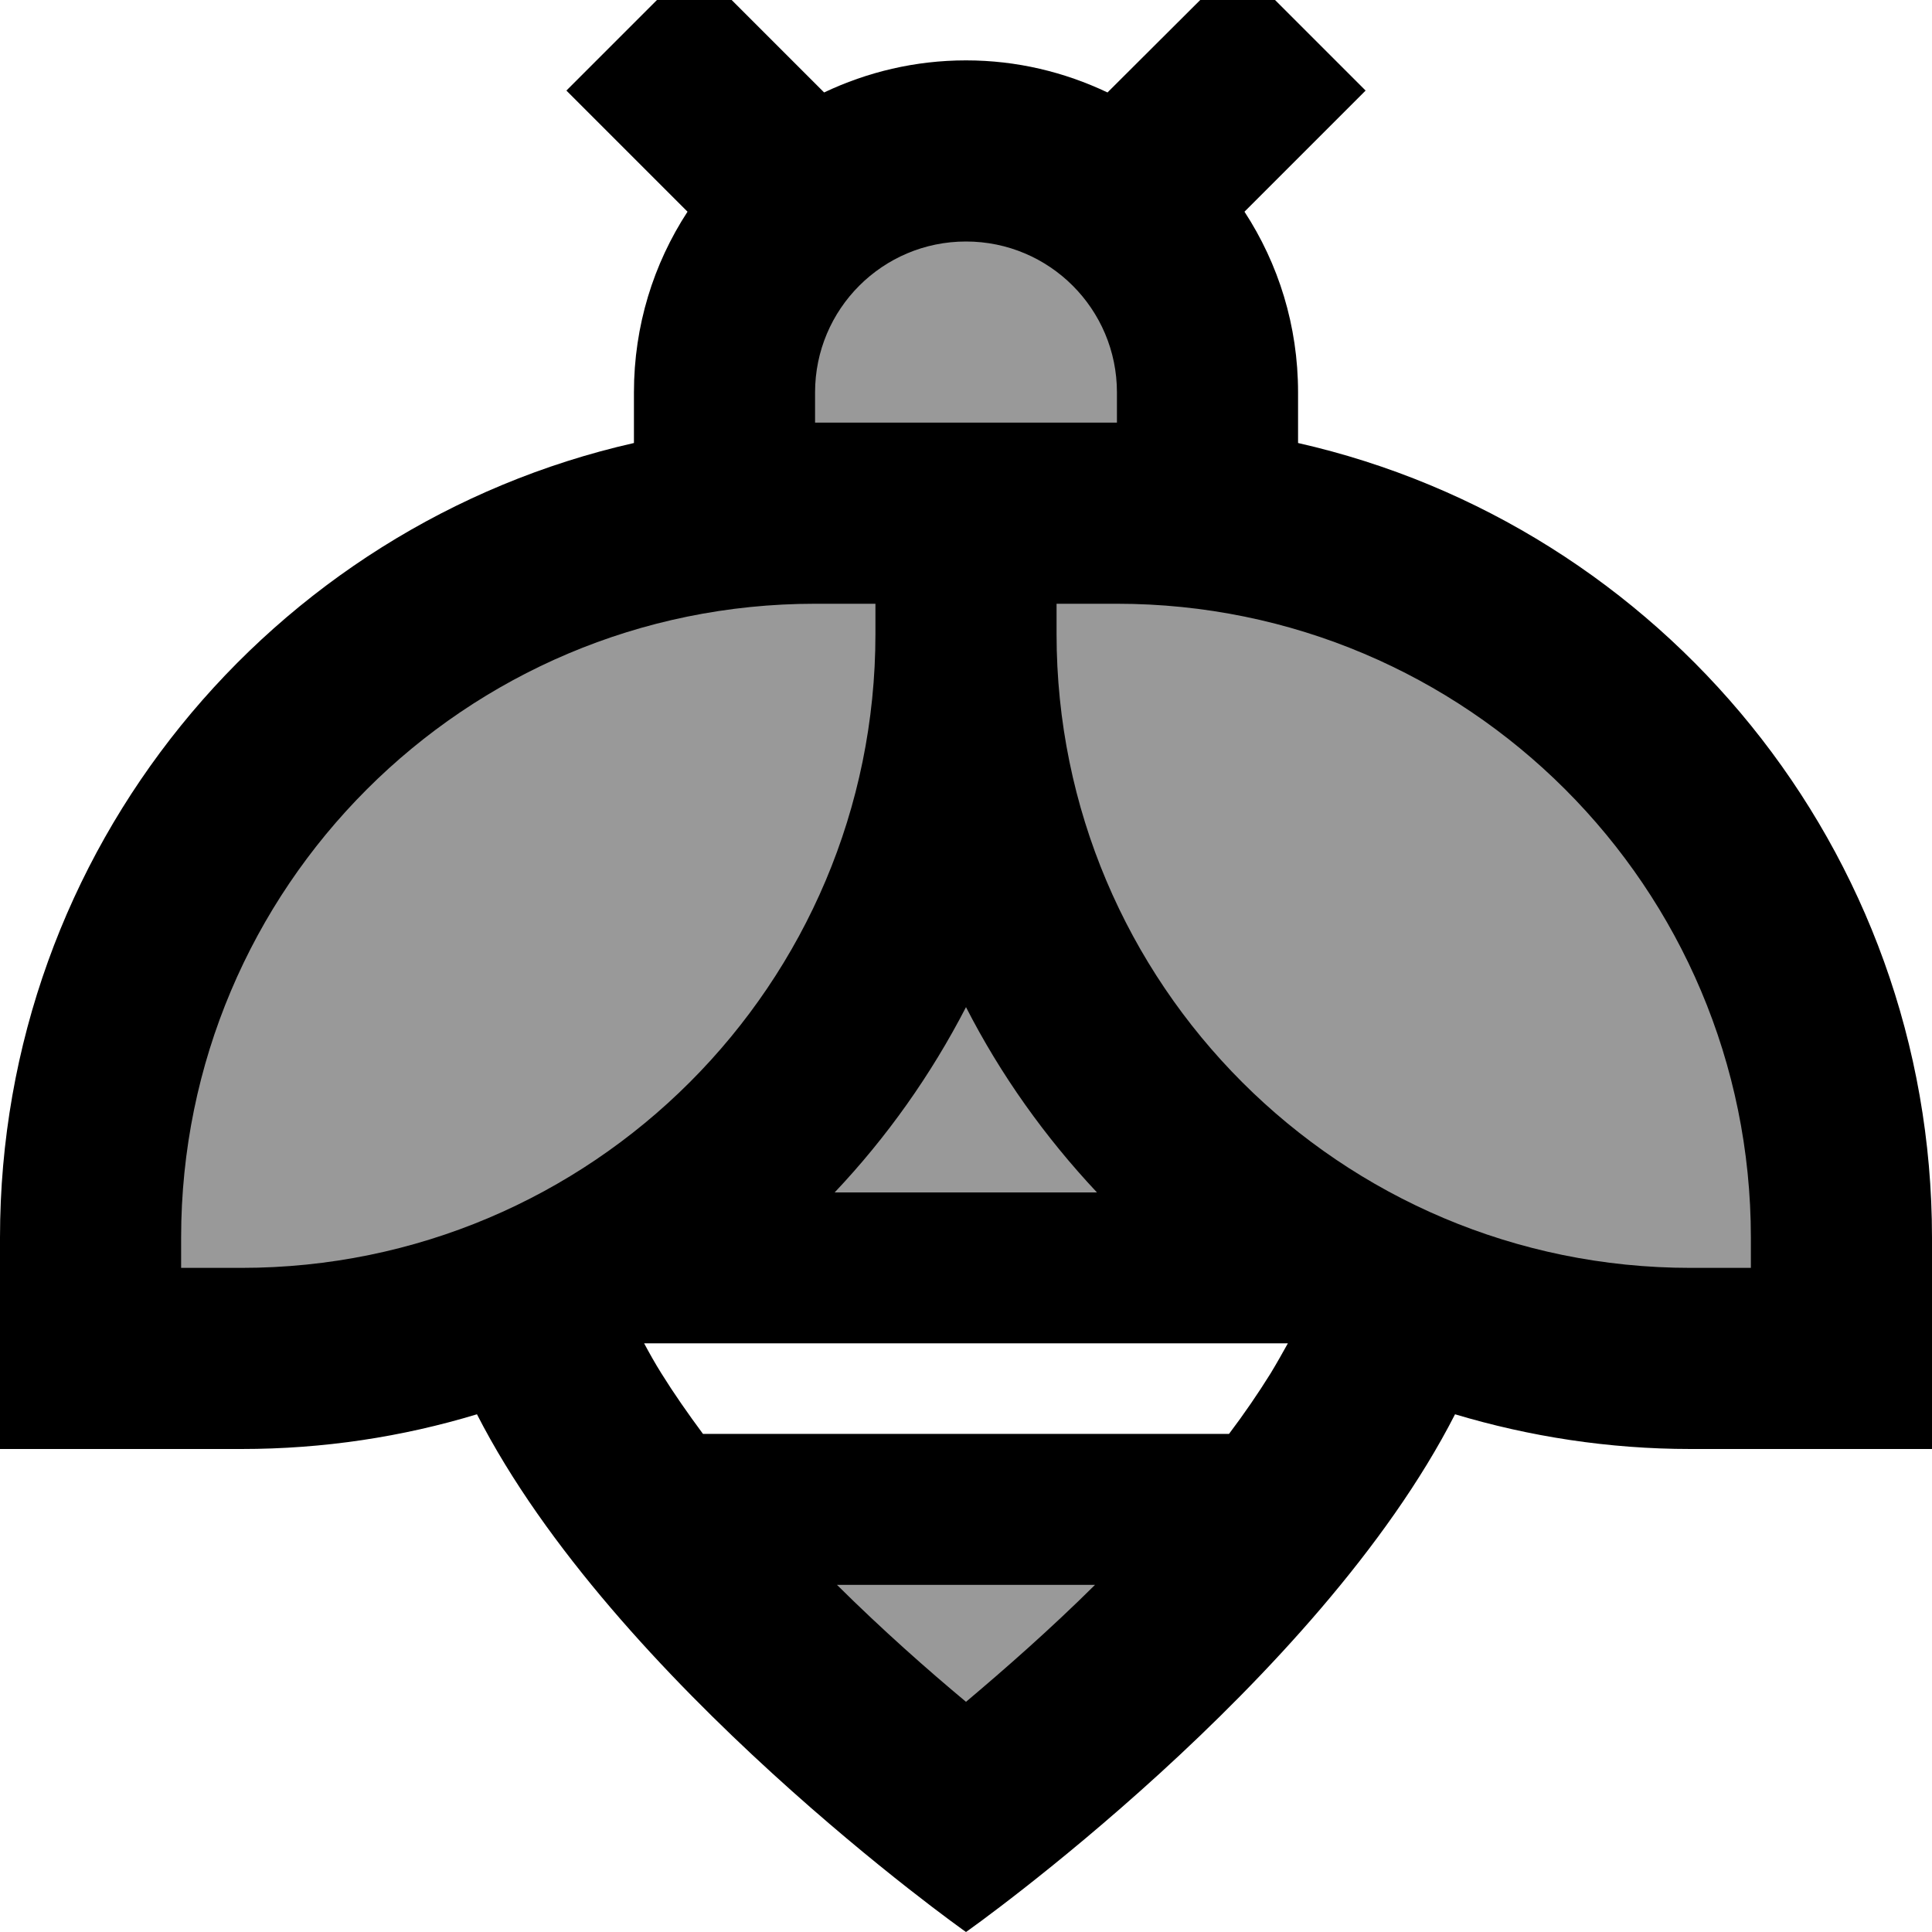
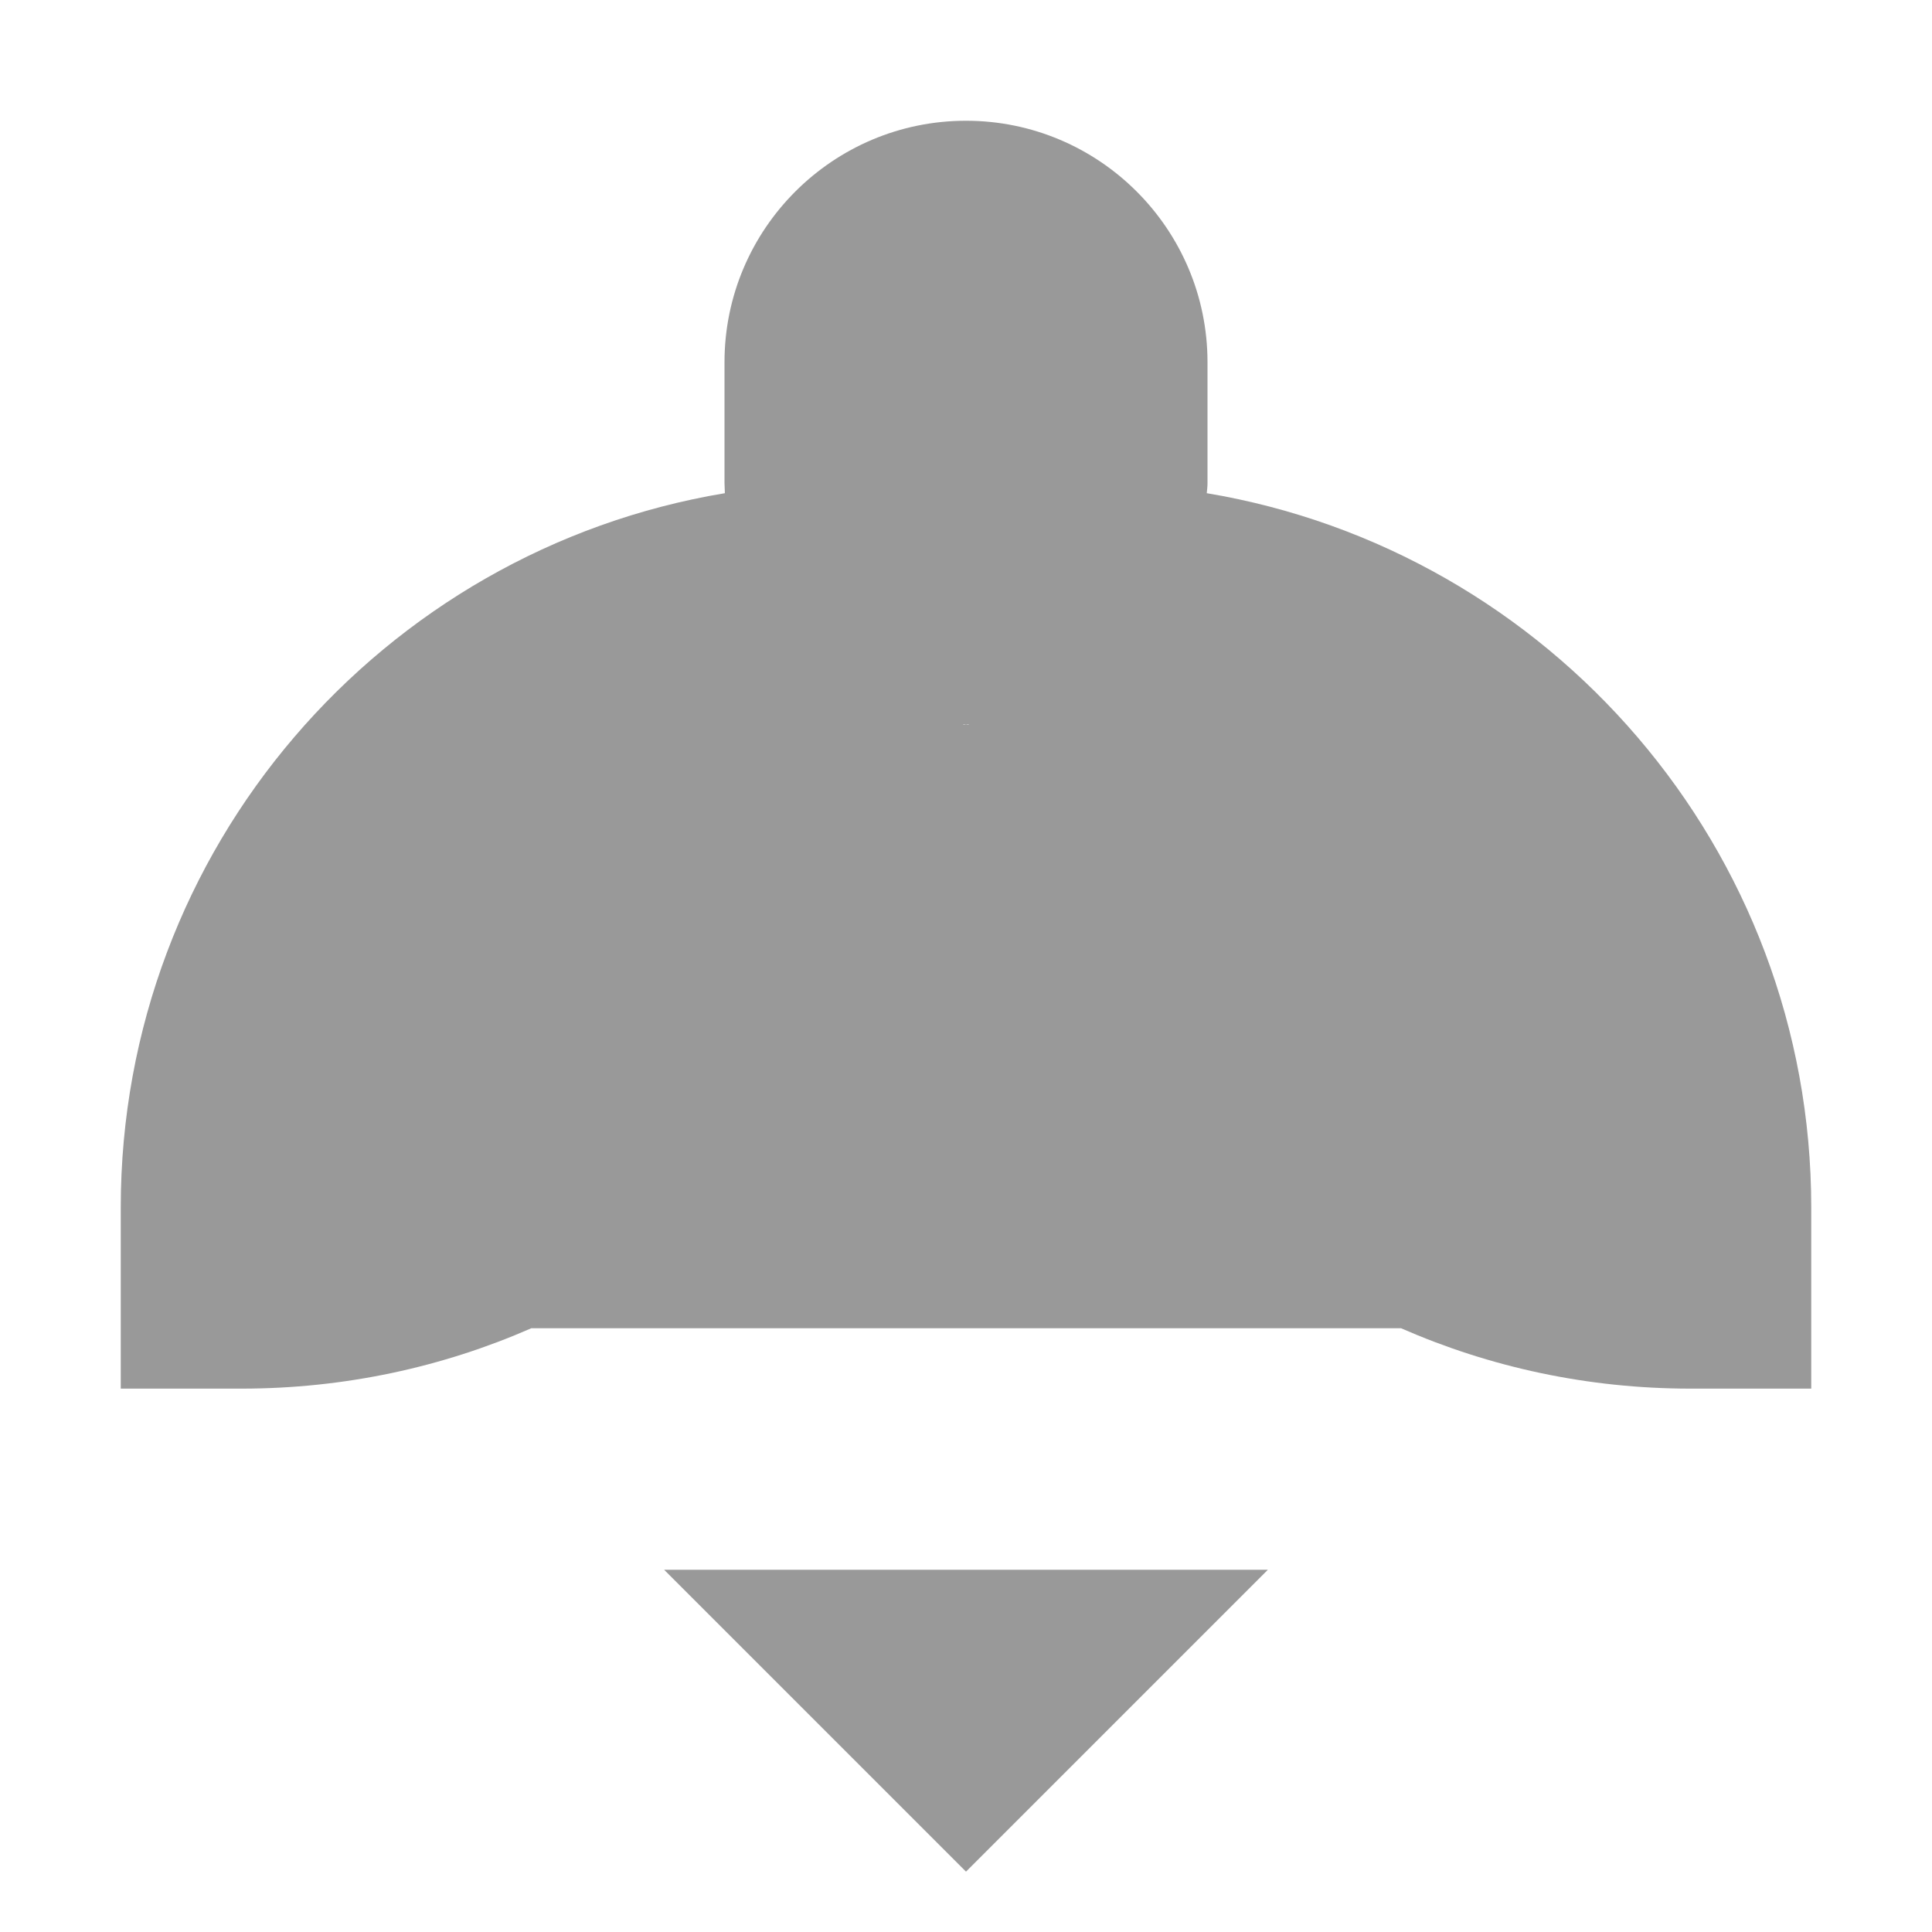
<svg xmlns="http://www.w3.org/2000/svg" viewBox="0 0 512 512">
  <path style="fill:currentColor;opacity:.4" d="M256 496l-80-80 160 0-80 80zm0-464c35.3 0 64 28.7 64 64l0 32c0 .9-.1 1.8-.2 2.7 90.9 15.2 160.2 94.2 160.2 189.3l0 48-32 0c-27.3 0-53.2-5.7-76.7-16l-230.5 0c-23.5 10.3-49.5 16-76.8 16l-32 0 0-48c0-95.2 69.3-174.2 160.1-189.3 0-.9-.1-1.8-.1-2.7l0-32c0-35.3 28.7-64 64-64zm0 160c-.2 0-.5-.1-.7-.1l0 .1 1.4 0 0-.1c-.2 0-.5 .1-.7 .1z" />
-   <path style="fill:currentColor;opacity:1" d="M361.9 24L329.8 56.1c9 13.8 14.2 30.2 14.2 47.9l0 13.4C440.2 139.2 512 225.2 512 328l0 56-64 0c-21.7 0-42.7-3.3-62.4-9.2-36.3 71.1-129.1 136.9-129.6 137.2-.5-.3-93.3-66.2-129.6-137.2-19.8 6-40.7 9.2-62.4 9.2l-64 0 0-56C0 225.2 71.8 139.2 168 117.4l0-13.4c0-17.7 5.2-34.1 14.2-47.9L150.1 24 184-9.9 218.4 24.5C229.8 19.1 242.5 16 256 16s26.1 3.1 37.5 8.5L328-9.9 361.9 24zM221.8 420c12 11.9 24 22.5 34.2 31 10.2-8.6 22.2-19.1 34.2-31l-68.4 0zm-46.5-56c3.3 5.3 7 10.6 11 16l139.4 0c4-5.3 7.7-10.7 11-16 1.7-2.8 3.2-5.5 4.6-8l-170.6 0c1.4 2.6 2.9 5.3 4.6 8zM216 160c-92.8 0-168 75.2-168 168l0 8 16 0c92.8 0 168-75.2 168-168l0-8-16 0zm64 8c0 92.8 75.2 168 168 168l16 0 0-8c0-92.8-75.2-168-168-168l-16 0 0 8zm-24 98.9c-9.3 18-21 34.5-34.8 49.1l69.5 0c-13.7-14.6-25.5-31.1-34.7-49.1zM256 64c-22.1 0-40 17.9-40 40l0 8 80 0 0-8c0-22.1-17.9-40-40-40z" />
</svg>